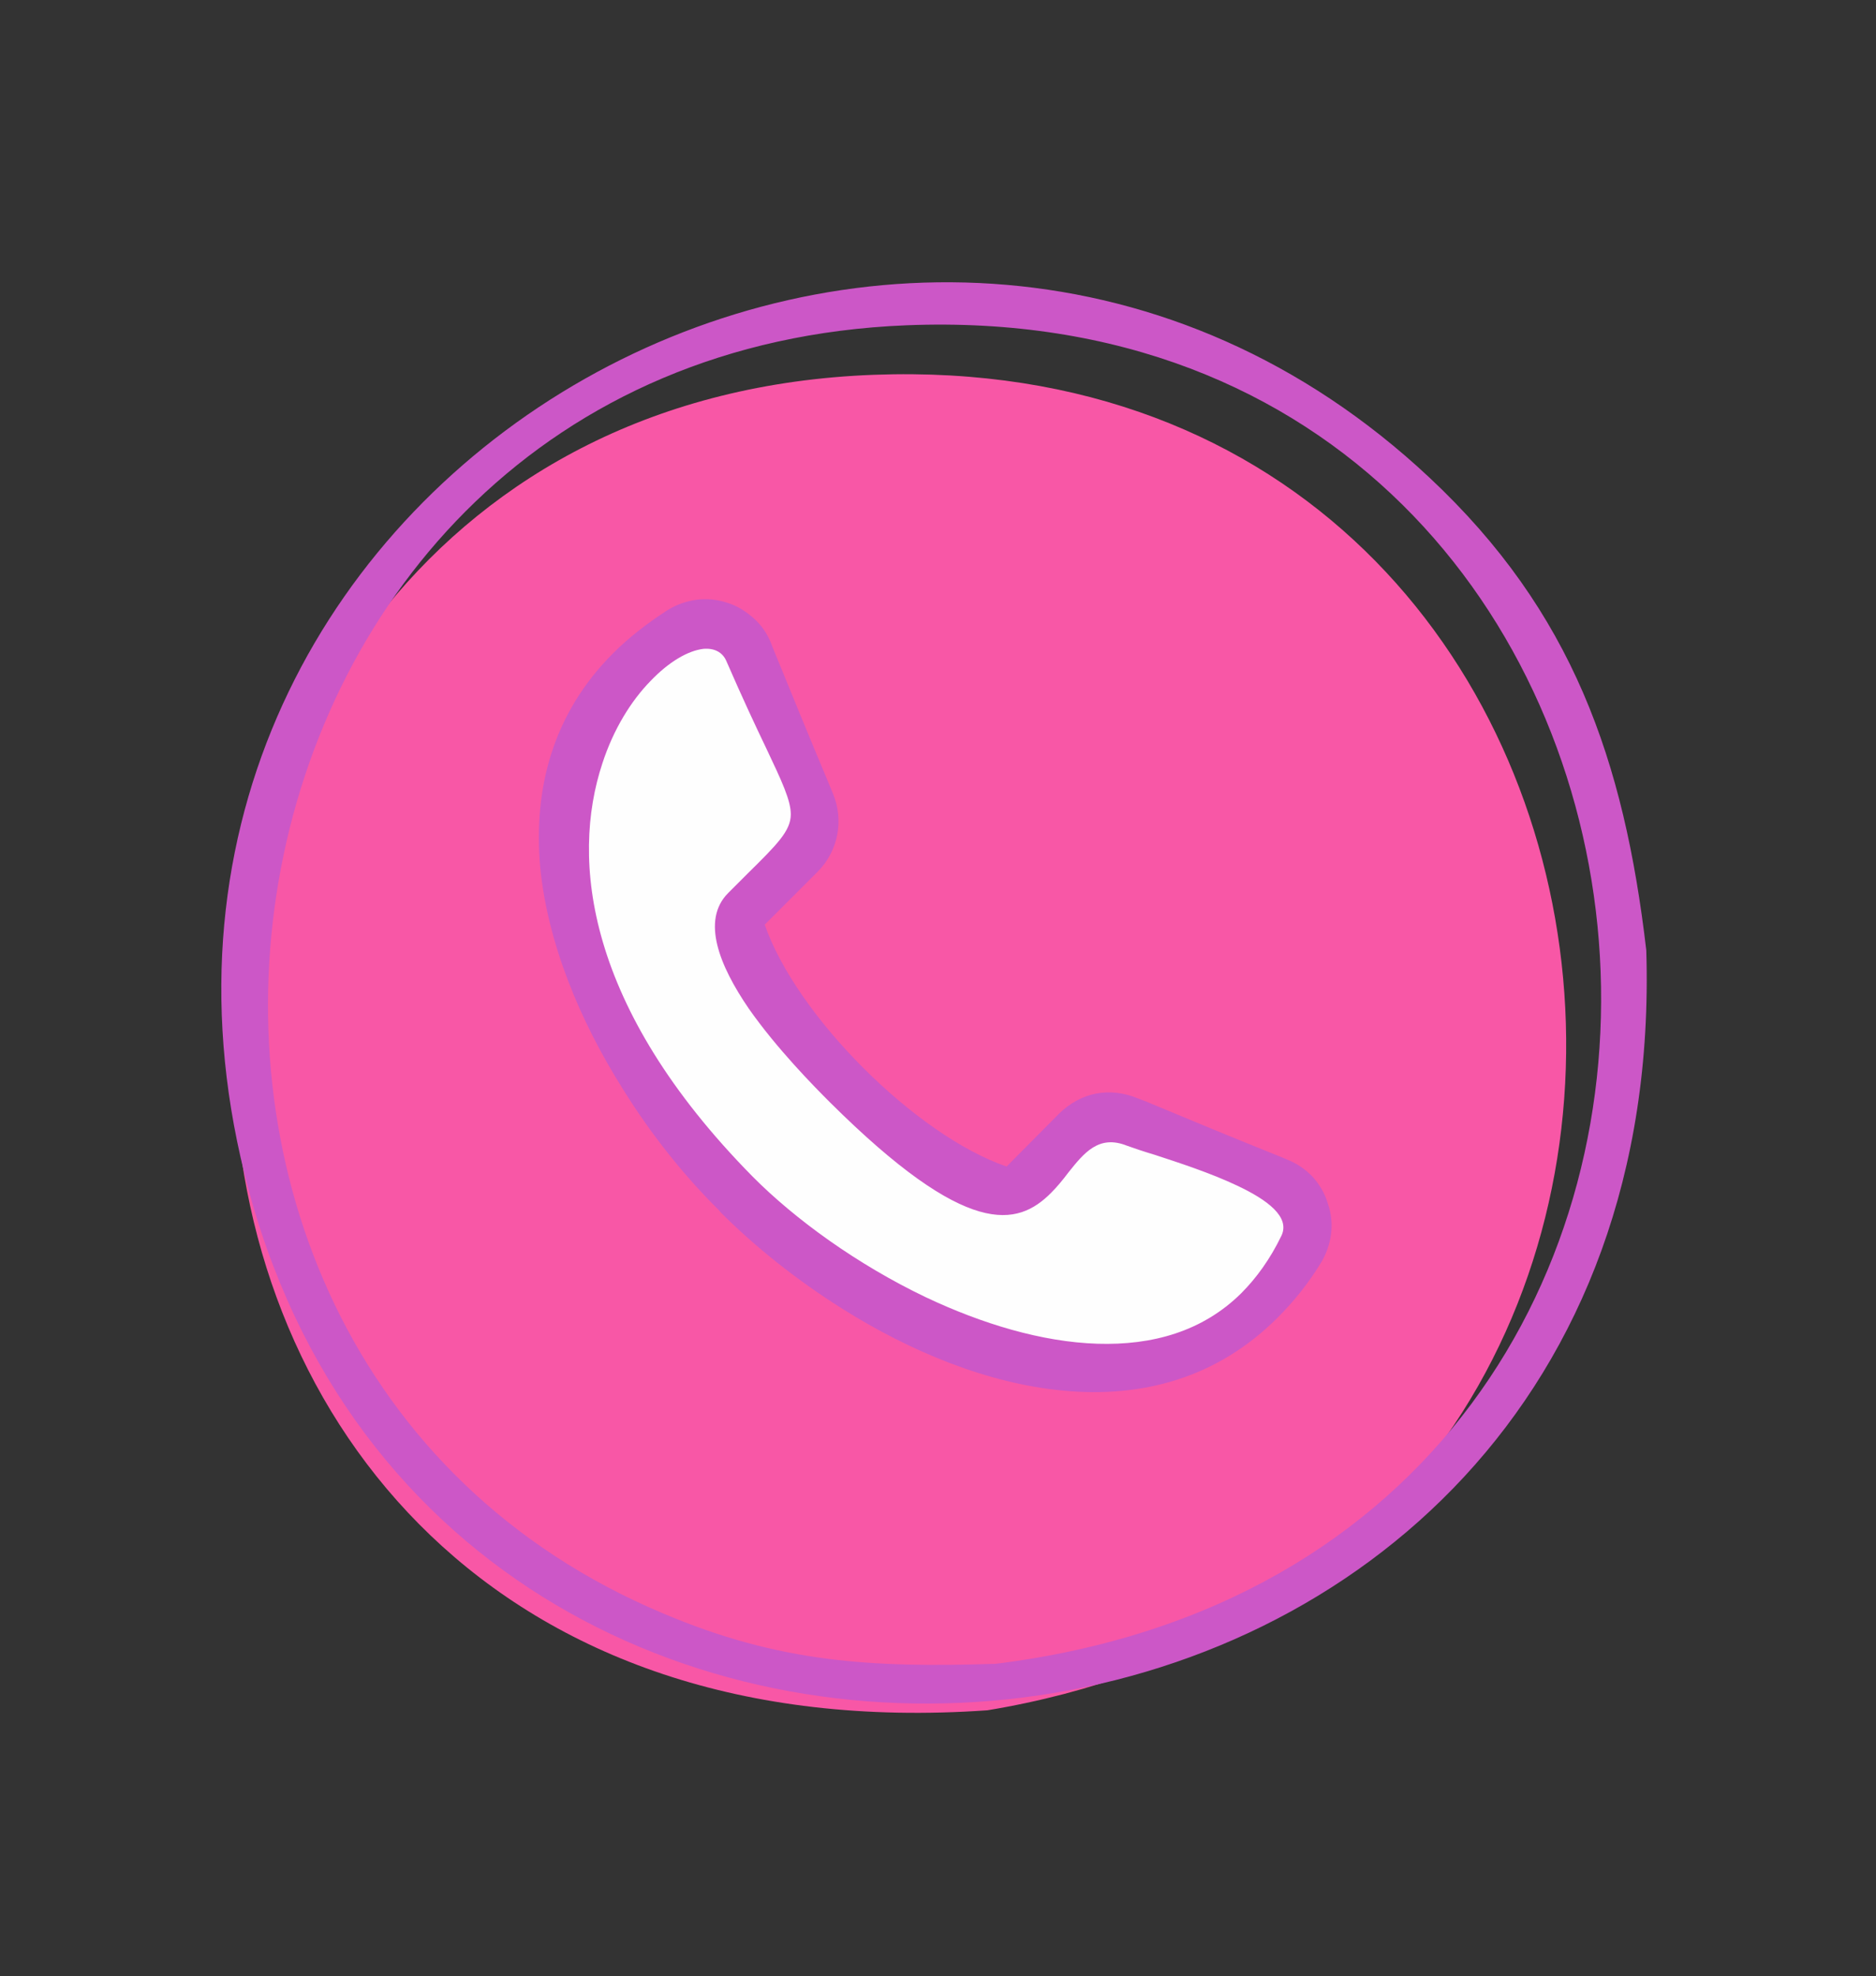
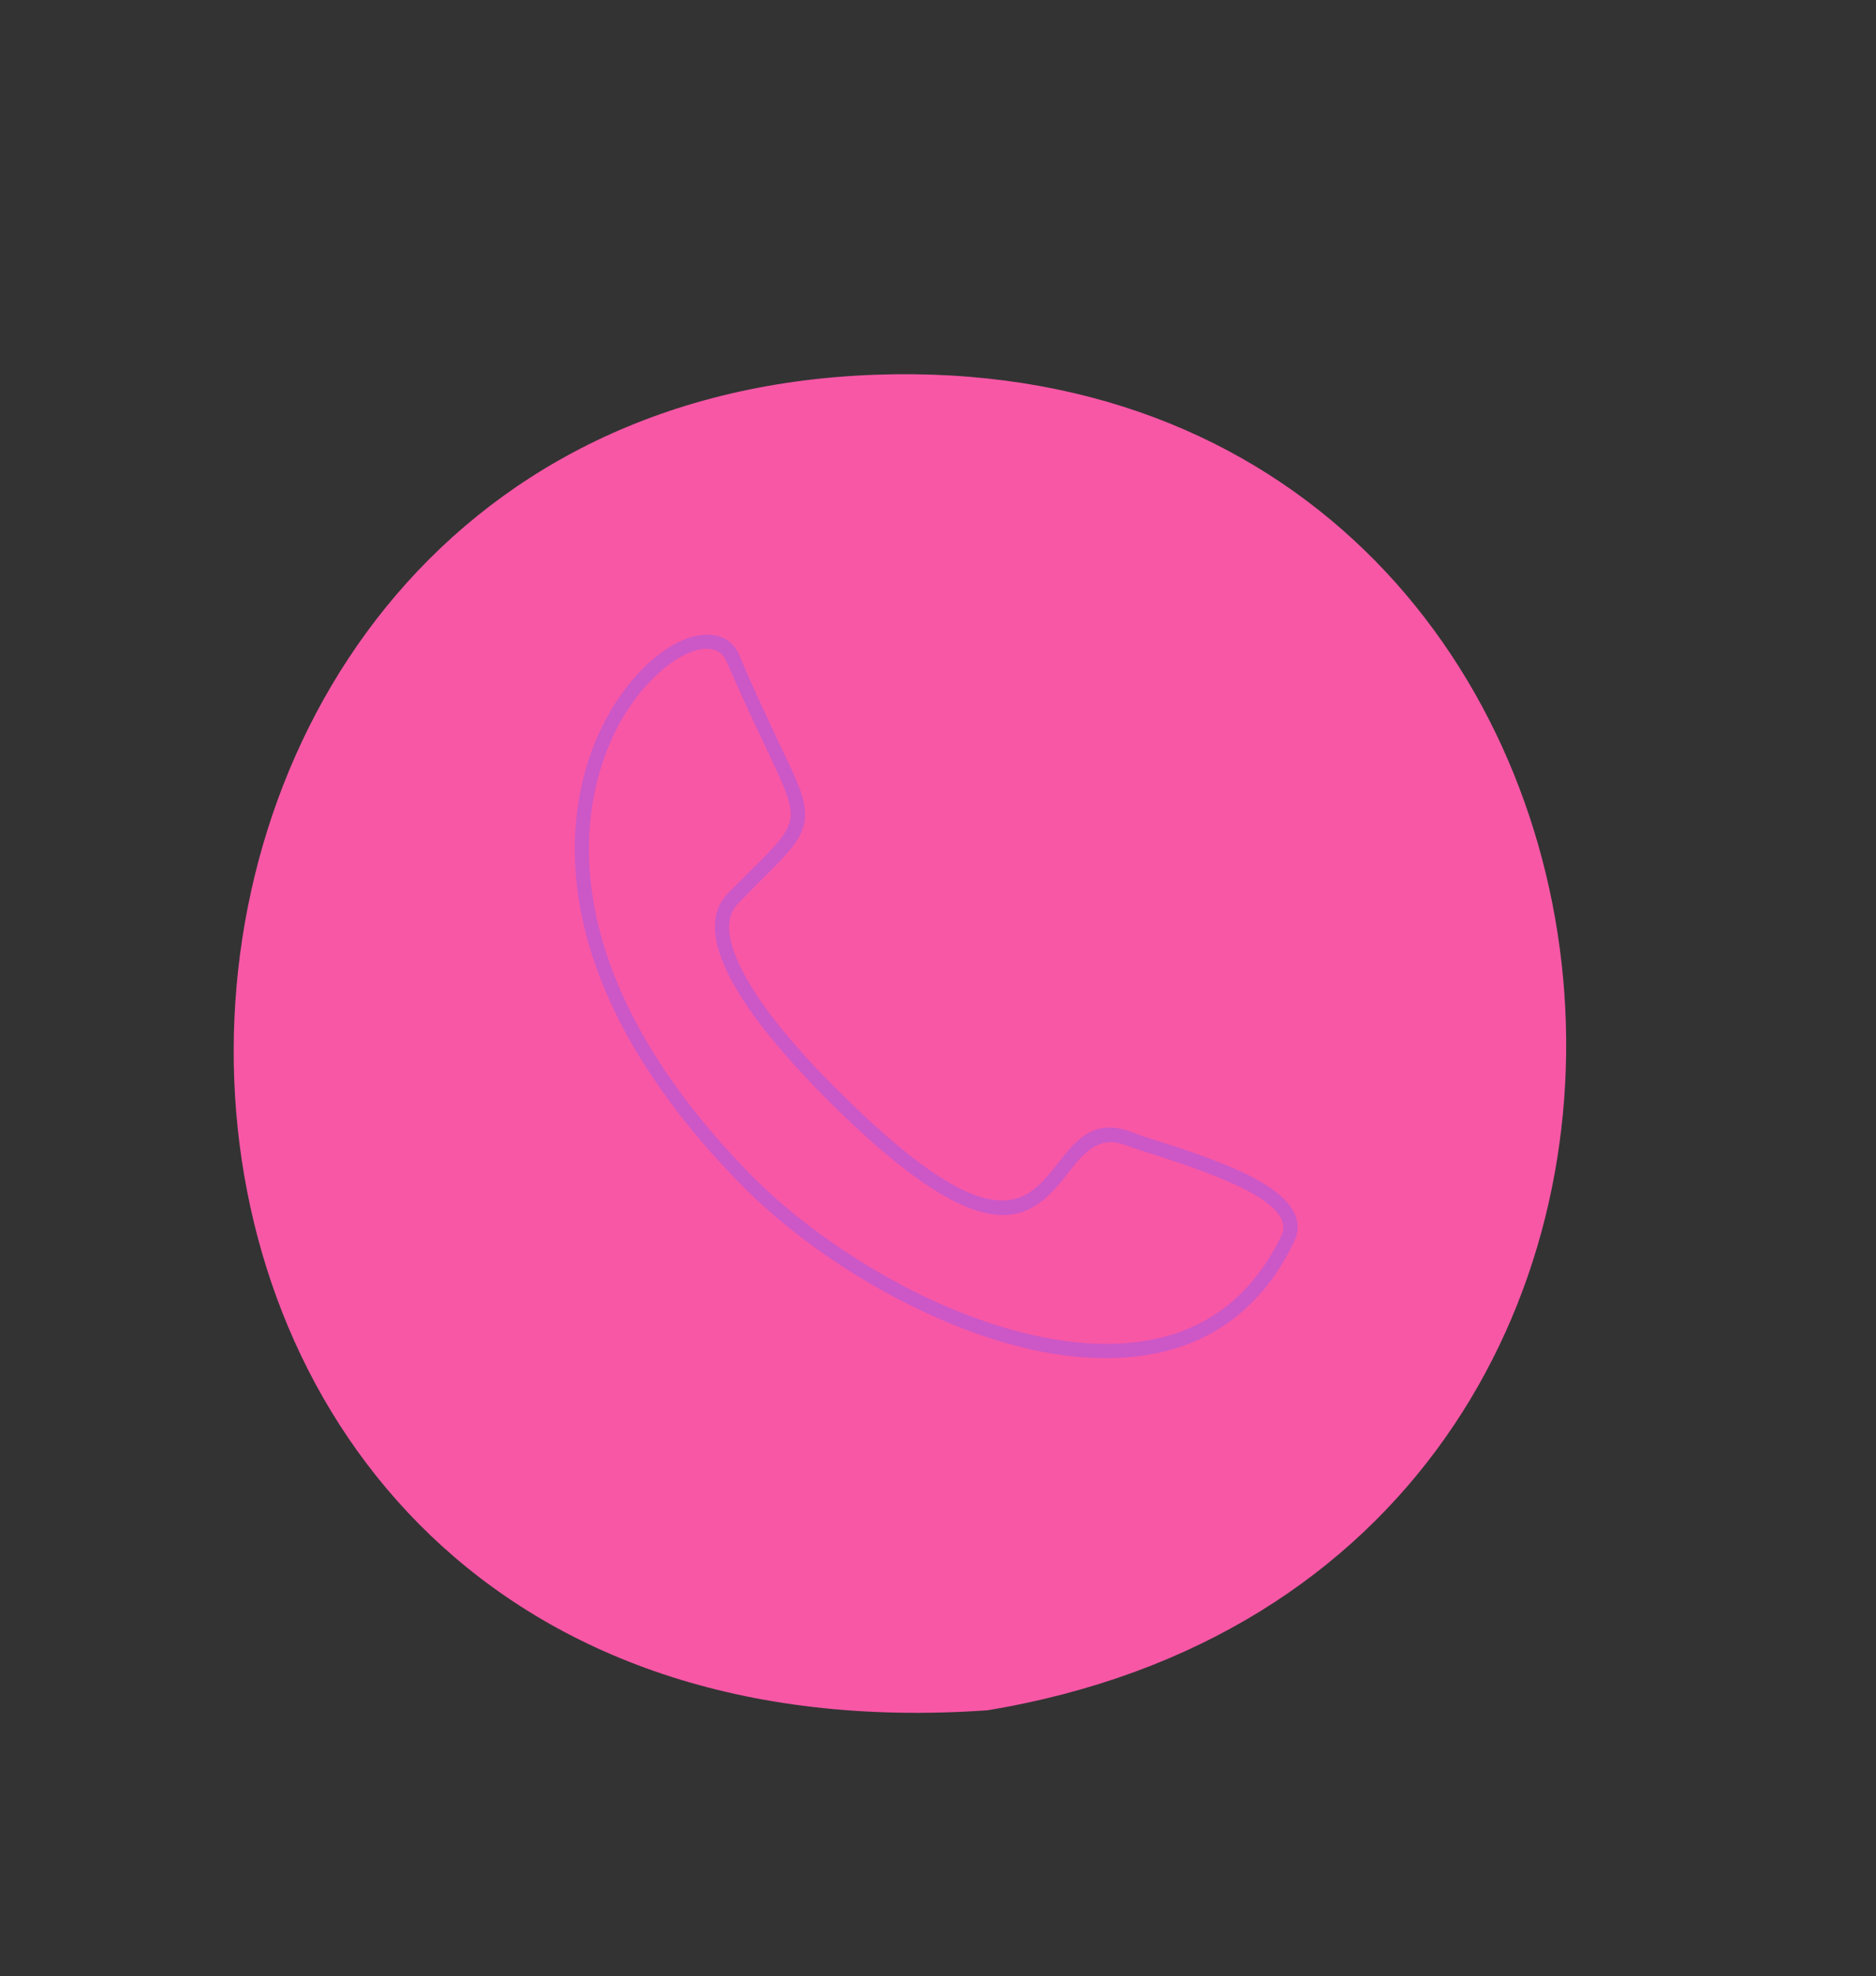
<svg xmlns="http://www.w3.org/2000/svg" clip-rule="evenodd" fill="#000000" fill-rule="evenodd" height="45.5" image-rendering="optimizeQuality" preserveAspectRatio="xMidYMid meet" shape-rendering="geometricPrecision" text-rendering="geometricPrecision" version="1" viewBox="-5.1 -6.5 43.2 45.5" width="43.2" zoomAndPan="magnify">
  <rect x="-5.1" y="-6.5" width="43.2" height="45.5" fill="#333333" stroke="none" />
  <g>
    <g id="change1_1">
      <path d="M17.64 32.88c19.51,-3.24 16.71,-31.47 -2.62,-30.75 -20,0.75 -20.14,32.35 2.62,30.75z" fill="#f857a6" />
    </g>
    <g id="change2_1">
-       <path d="M32.81 15.38c0.64,20.67 -28.1,23.62 -32.37,4.77 -3.61,-15.94 15.64,-26.66 27.38,-15.65 3.29,3.08 4.48,6.51 4.99,10.88zm-14.98 16.43c20.2,-2.51 17.52,-31.61 -2.06,-30.82 -16.63,0.67 -20.05,23.58 -5.6,29.66 2.69,1.14 4.8,1.25 7.66,1.16z" fill="#cc57c7" fill-rule="nonzero" />
-     </g>
+       </g>
    <g id="change2_2">
-       <path d="M12.51 14.79c0.36,1.04 1.22,2.25 2.27,3.3 1.04,1.04 2.25,1.91 3.3,2.27l1.22 -1.23c0.24,-0.23 0.53,-0.39 0.84,-0.45 0.32,-0.06 0.65,-0.02 0.96,0.11l0.13 0.05c0.03,0.01 0.06,0.02 0.15,0.06 0.91,0.38 1.97,0.82 3.02,1.24l0.14 0.06c0.23,0.09 0.43,0.23 0.59,0.4 0.16,0.18 0.28,0.38 0.35,0.62 0.08,0.23 0.1,0.47 0.07,0.7 -0.03,0.23 -0.11,0.46 -0.24,0.67 -0.3,0.49 -0.64,0.9 -0.99,1.25 -1.4,1.4 -3.13,1.85 -4.93,1.68 -1.74,-0.16 -3.53,-0.9 -5.1,-1.89 -1.05,-0.66 -2.01,-1.43 -2.79,-2.21l-0.05 -0.06c-0.79,-0.78 -1.56,-1.74 -2.21,-2.79 -0.99,-1.57 -1.73,-3.36 -1.9,-5.1 -0.16,-1.8 0.28,-3.53 1.68,-4.93 0.35,-0.35 0.77,-0.68 1.25,-0.99 0.21,-0.13 0.44,-0.21 0.67,-0.24 0.23,-0.03 0.47,-0.01 0.71,0.07 0.23,0.07 0.43,0.2 0.61,0.36 0.17,0.15 0.31,0.35 0.4,0.58l0.03 0.08c0.44,1.08 0.88,2.15 1.27,3.08l0.12 0.29c0.13,0.31 0.16,0.64 0.1,0.95 -0.06,0.31 -0.21,0.61 -0.45,0.85l-1.22 1.22zm1.6 3.96c-1.24,-1.23 -2.25,-2.71 -2.59,-3.97l-0.07 -0.27 1.61 -1.61c0.1,-0.1 0.17,-0.23 0.19,-0.36 0.03,-0.13 0.02,-0.27 -0.04,-0.4l-0.11 -0.29c-0.48,-1.12 -0.88,-2.11 -1.28,-3.09l-0.03 -0.09c-0.04,-0.1 -0.1,-0.18 -0.17,-0.25 -0.07,-0.06 -0.16,-0.11 -0.26,-0.14 -0.1,-0.04 -0.2,-0.05 -0.3,-0.03l0 -0.01c-0.1,0.02 -0.19,0.05 -0.28,0.11 -0.42,0.26 -0.78,0.55 -1.09,0.86 -1.18,1.17 -1.55,2.65 -1.41,4.17 0.15,1.58 0.83,3.23 1.75,4.69 0.62,0.99 1.35,1.89 2.08,2.62l0.06 0.06c0.74,0.74 1.64,1.46 2.62,2.08 1.46,0.92 3.11,1.61 4.69,1.75 1.53,0.14 3,-0.23 4.17,-1.4 0.31,-0.31 0.6,-0.67 0.87,-1.09 0.05,-0.09 0.08,-0.19 0.1,-0.28 0.01,-0.1 0,-0.21 -0.03,-0.3 -0.03,-0.11 -0.09,-0.19 -0.15,-0.27 -0.07,-0.07 -0.15,-0.12 -0.25,-0.16l-0.14 -0.06c-0.97,-0.39 -1.93,-0.79 -3.03,-1.25l-0.29 -0.12c-0.14,-0.05 -0.28,-0.07 -0.41,-0.04 -0.13,0.02 -0.25,0.09 -0.36,0.19l-1.61 1.62 -0.26 -0.07c-1.27,-0.35 -2.74,-1.36 -3.98,-2.6z" fill="#cc57c7" fill-rule="nonzero" />
-     </g>
+       </g>
    <g id="change3_1">
-       <path d="M12.11 20.69c2.99,3.05 10.05,6.35 12.44,1.33 0.56,-1.18 -2.82,-1.97 -3.64,-2.3 -2.19,-0.86 -1.16,4.64 -6.79,-0.96 -0.69,-0.69 -3.44,-3.47 -2.33,-4.59 2.18,-2.19 1.77,-1.32 -0.01,-5.5 -0.85,-2.02 -7.59,3.98 0.33,12.02z" fill="#fefefe" />
-     </g>
+       </g>
    <g id="change2_3">
      <path d="M12.22 20.58c0.99,1 2.43,2.04 4,2.79 1.29,0.61 2.67,1.03 3.95,1.07 1.26,0.04 2.42,-0.28 3.31,-1.16 0.35,-0.35 0.67,-0.79 0.93,-1.33 0.2,-0.43 -0.32,-0.82 -1.02,-1.15 -0.61,-0.29 -1.35,-0.53 -1.9,-0.71 -0.27,-0.08 -0.5,-0.16 -0.64,-0.21 -0.65,-0.26 -0.99,0.17 -1.35,0.62 -0.12,0.16 -0.25,0.32 -0.4,0.47 -0.77,0.77 -1.92,1.06 -5.09,-2.09 -0.35,-0.35 -1.22,-1.23 -1.87,-2.16 -0.67,-0.98 -1.1,-2.03 -0.47,-2.66l0.44 -0.44c0.69,-0.68 1,-0.99 1,-1.37 0,-0.32 -0.2,-0.75 -0.57,-1.53 -0.24,-0.5 -0.54,-1.14 -0.91,-1.99 -0.09,-0.22 -0.29,-0.31 -0.53,-0.29 -0.35,0.04 -0.79,0.29 -1.22,0.74 -0.44,0.45 -0.85,1.1 -1.11,1.9 -0.73,2.21 -0.38,5.61 3.45,9.5zm3.86 3.08c-1.6,-0.76 -3.07,-1.82 -4.09,-2.86 -3.94,-4 -4.29,-7.51 -3.53,-9.82 0.28,-0.85 0.72,-1.54 1.19,-2.03 0.48,-0.5 0.99,-0.79 1.42,-0.83 0.39,-0.04 0.71,0.11 0.86,0.48 0.36,0.85 0.67,1.49 0.9,1.99 0.39,0.81 0.61,1.26 0.61,1.66 0,0.52 -0.34,0.85 -1.1,1.6l-0.43 0.44c-0.49,0.48 -0.09,1.38 0.5,2.25 0.63,0.91 1.48,1.77 1.83,2.11 2.96,2.94 3.98,2.74 4.63,2.09 0.13,-0.13 0.26,-0.29 0.38,-0.44 0.43,-0.55 0.84,-1.07 1.72,-0.73 0.14,0.06 0.36,0.13 0.62,0.21 0.57,0.18 1.32,0.43 1.94,0.72 0.86,0.41 1.48,0.93 1.17,1.59 -0.27,0.57 -0.61,1.05 -1,1.43 -0.95,0.94 -2.2,1.29 -3.54,1.25 -1.33,-0.04 -2.75,-0.47 -4.08,-1.11z" fill="#cc57c7" fill-rule="nonzero" />
    </g>
  </g>
</svg>